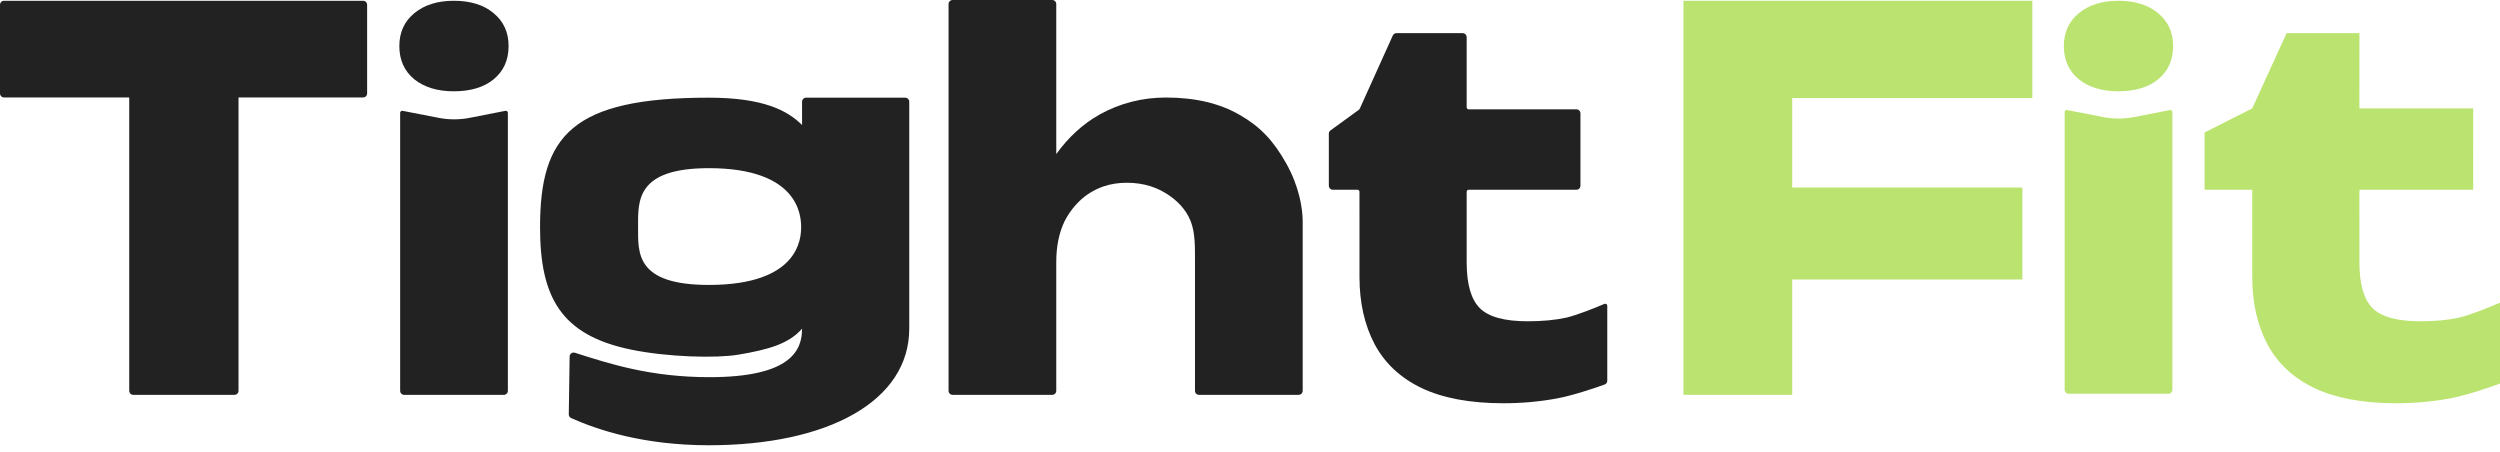
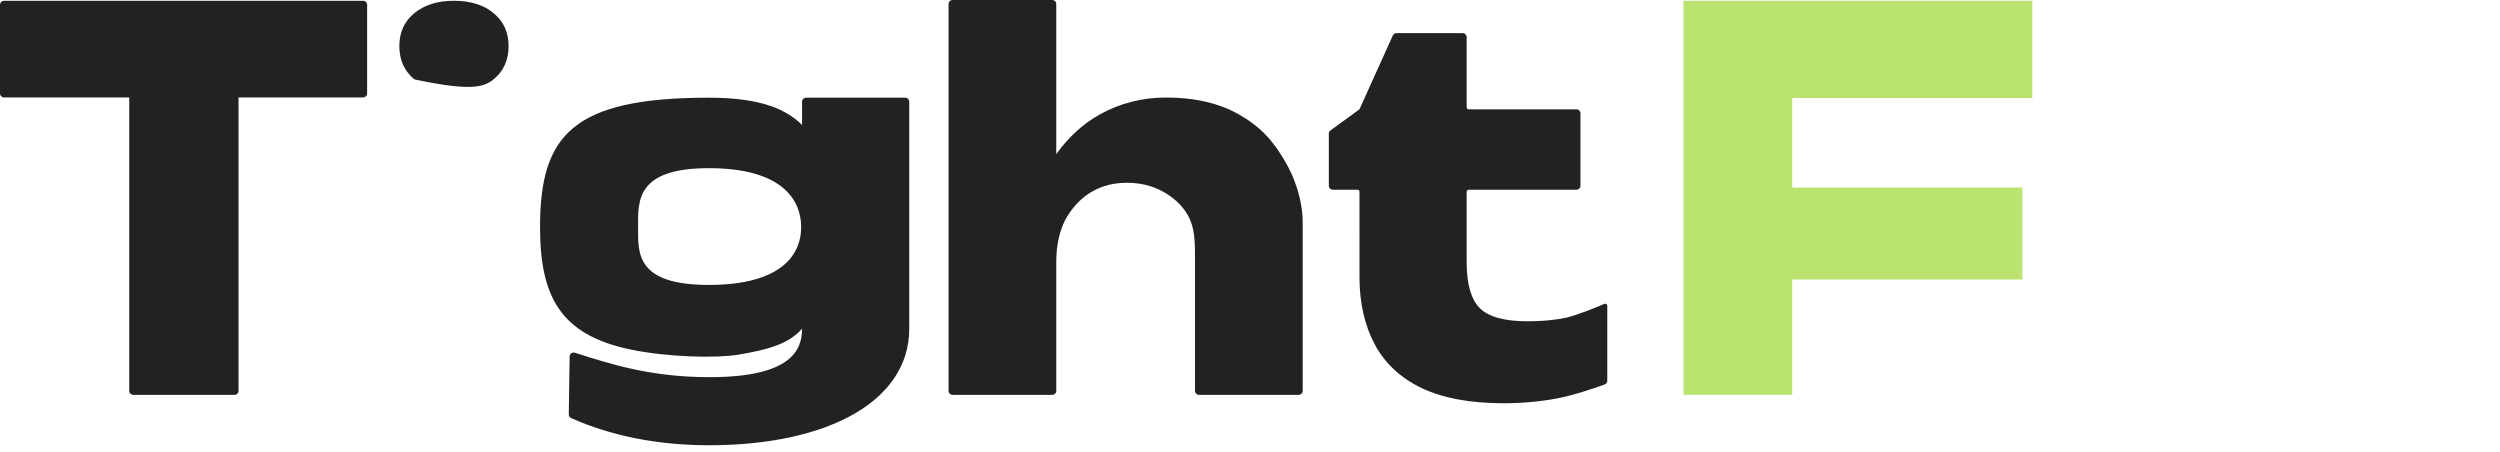
<svg xmlns="http://www.w3.org/2000/svg" width="166" height="30" viewBox="0 0 166 30" fill="none">
  <path d="M134.284 12.452H119.003V6.511H134.947V0.051H111.781V26.217H119.003V18.558H134.284V12.452Z" fill="#BBE370" />
  <path d="M88.503 12.599C88.355 12.599 88.235 12.479 88.235 12.331L88.234 8.876C88.234 8.791 88.275 8.71 88.345 8.659L90.213 7.301C90.25 7.274 90.28 7.237 90.299 7.194L92.481 2.359C92.524 2.263 92.62 2.201 92.725 2.201H97.119C97.267 2.201 97.387 2.321 97.387 2.47L97.387 7.125C97.387 7.199 97.447 7.259 97.521 7.259H104.673C104.822 7.259 104.942 7.379 104.942 7.527L104.942 12.331C104.942 12.479 104.822 12.599 104.673 12.599H97.521C97.447 12.599 97.387 12.659 97.387 12.733L97.387 17.425C97.387 18.868 97.678 19.879 98.26 20.461C98.841 21.042 99.899 21.333 101.435 21.333C102.411 21.333 103.272 21.252 104.016 21.089C104.714 20.92 105.859 20.468 106.534 20.178C106.623 20.139 106.723 20.205 106.723 20.302V25.281C106.723 25.393 106.653 25.494 106.547 25.532C105.791 25.803 104.405 26.268 103.354 26.462C102.214 26.671 101.039 26.776 99.83 26.776C97.62 26.776 95.806 26.438 94.387 25.764C92.991 25.089 91.956 24.124 91.282 22.868C90.607 21.589 90.27 20.1 90.27 18.402L90.269 12.733C90.269 12.659 90.209 12.599 90.135 12.599L88.503 12.599Z" fill="#222222" />
-   <path d="M146.383 12.599L146.383 8.797L149.549 7.196L151.831 2.201H156.666L156.665 7.196H164.221L164.22 12.599H156.665L156.666 17.425C156.666 18.868 156.957 19.879 157.538 20.461C158.12 21.042 159.178 21.333 160.713 21.333C161.69 21.333 162.551 21.252 163.295 21.089C164.063 20.903 165.373 20.374 166.001 20.095V25.468C165.303 25.724 163.772 26.252 162.632 26.462C161.492 26.671 160.318 26.776 159.108 26.776C156.899 26.776 155.084 26.438 153.666 25.764C152.27 25.089 151.235 24.124 150.56 22.868C149.886 21.589 149.549 20.1 149.549 18.402L149.548 12.599L146.383 12.599Z" fill="#BBE370" />
  <path d="M69.868 8.25881e-05H63.253C63.105 8.25881e-05 62.984 0.12 62.984 0.268V25.95C62.984 26.098 63.105 26.218 63.253 26.218H69.868C70.016 26.218 70.136 26.098 70.136 25.95V17.396C70.136 16.35 70.323 15.443 70.695 14.675C71.09 13.908 71.666 13.278 72.234 12.896C72.803 12.514 73.62 12.135 74.817 12.135C76.015 12.135 76.865 12.479 77.512 12.896C78.159 13.313 78.746 13.898 79.056 14.675C79.367 15.453 79.347 16.403 79.347 17.396V25.95C79.347 26.098 79.467 26.218 79.615 26.218H86.231C86.379 26.218 86.499 26.098 86.499 25.95V14.71C86.499 13.879 86.282 12.42 85.418 10.872C84.552 9.325 83.661 8.395 82.312 7.628C80.987 6.86 79.359 6.476 77.428 6.476C75.847 6.476 74.381 6.849 73.032 7.593C71.919 8.218 70.954 9.096 70.136 10.229V0.268C70.136 0.12 70.016 8.25881e-05 69.868 8.25881e-05Z" fill="#222222" />
  <path fill-rule="evenodd" clip-rule="evenodd" d="M60.374 6.755C60.374 6.606 60.254 6.486 60.106 6.486H53.525C53.377 6.486 53.257 6.606 53.257 6.755V8.3C52.293 7.345 50.707 6.486 47.068 6.486C37.976 6.486 35.859 9.006 35.859 15.084C35.859 19.712 37.226 22.243 41.876 23.209C44.332 23.72 47.578 23.796 49.036 23.549C51.043 23.209 52.372 22.832 53.257 21.824C53.257 23.216 52.578 25.044 47.109 25.044C43.198 25.044 40.511 24.167 38.172 23.422C38 23.367 37.825 23.494 37.823 23.673L37.767 27.514C37.766 27.62 37.827 27.717 37.924 27.761C39.713 28.56 42.758 29.565 47.068 29.565C54.988 29.565 60.374 26.631 60.374 21.824V6.755ZM47.068 18.919C53.037 18.919 53.195 15.845 53.195 15.084C53.195 14.322 53.037 11.166 47.068 11.166C42.21 11.166 42.368 13.366 42.368 15.084C42.368 16.801 42.21 18.919 47.068 18.919Z" fill="#222222" />
-   <path d="M26.57 7.491C26.57 7.406 26.647 7.343 26.73 7.359L29.136 7.826C29.815 7.958 30.513 7.957 31.191 7.824L33.562 7.359C33.645 7.343 33.722 7.407 33.722 7.491L33.722 25.95C33.722 26.098 33.602 26.219 33.454 26.219H26.839C26.69 26.219 26.57 26.098 26.57 25.95L26.57 7.491Z" fill="#222222" />
-   <path d="M27.517 5.272C28.185 5.799 29.056 6.062 30.128 6.062C31.241 6.062 32.122 5.799 32.77 5.272C33.437 4.726 33.771 3.987 33.771 3.056C33.771 2.146 33.437 1.417 32.77 0.87C32.122 0.324 31.241 0.051 30.128 0.051C29.056 0.051 28.185 0.324 27.517 0.87C26.85 1.417 26.516 2.146 26.516 3.056C26.516 3.987 26.85 4.726 27.517 5.272Z" fill="#222222" />
-   <path d="M144.086 7.307C144.169 7.29 144.246 7.354 144.246 7.438V25.878C144.246 26.026 144.126 26.146 143.978 26.146H137.362C137.214 26.146 137.094 26.026 137.094 25.878V7.438C137.094 7.354 137.171 7.291 137.254 7.307L139.659 7.773C140.338 7.905 141.036 7.905 141.715 7.771L144.086 7.307ZM140.651 0.051C141.765 0.051 142.645 0.325 143.293 0.871C143.961 1.418 144.295 2.146 144.295 3.057C144.295 3.988 143.961 4.726 143.293 5.272C142.645 5.799 141.765 6.062 140.651 6.062C139.579 6.061 138.709 5.799 138.041 5.272C137.373 4.726 137.039 3.988 137.039 3.057C137.039 2.146 137.373 1.418 138.041 0.871C138.709 0.325 139.579 0.051 140.651 0.051Z" fill="#BBE370" />
+   <path d="M27.517 5.272C31.241 6.062 32.122 5.799 32.77 5.272C33.437 4.726 33.771 3.987 33.771 3.056C33.771 2.146 33.437 1.417 32.77 0.87C32.122 0.324 31.241 0.051 30.128 0.051C29.056 0.051 28.185 0.324 27.517 0.87C26.85 1.417 26.516 2.146 26.516 3.056C26.516 3.987 26.85 4.726 27.517 5.272Z" fill="#222222" />
  <path d="M15.838 25.949V6.471L24.109 6.47C24.257 6.47 24.377 6.35 24.377 6.202V0.319C24.377 0.171 24.257 0.051 24.109 0.051L0.268 0.052C0.12 0.052 0 0.172 0 0.32V6.203C0 6.351 0.12 6.471 0.268 6.471H8.581V25.949C8.581 26.098 8.701 26.218 8.849 26.218H15.569C15.718 26.218 15.838 26.098 15.838 25.949Z" fill="#222222" />
</svg>